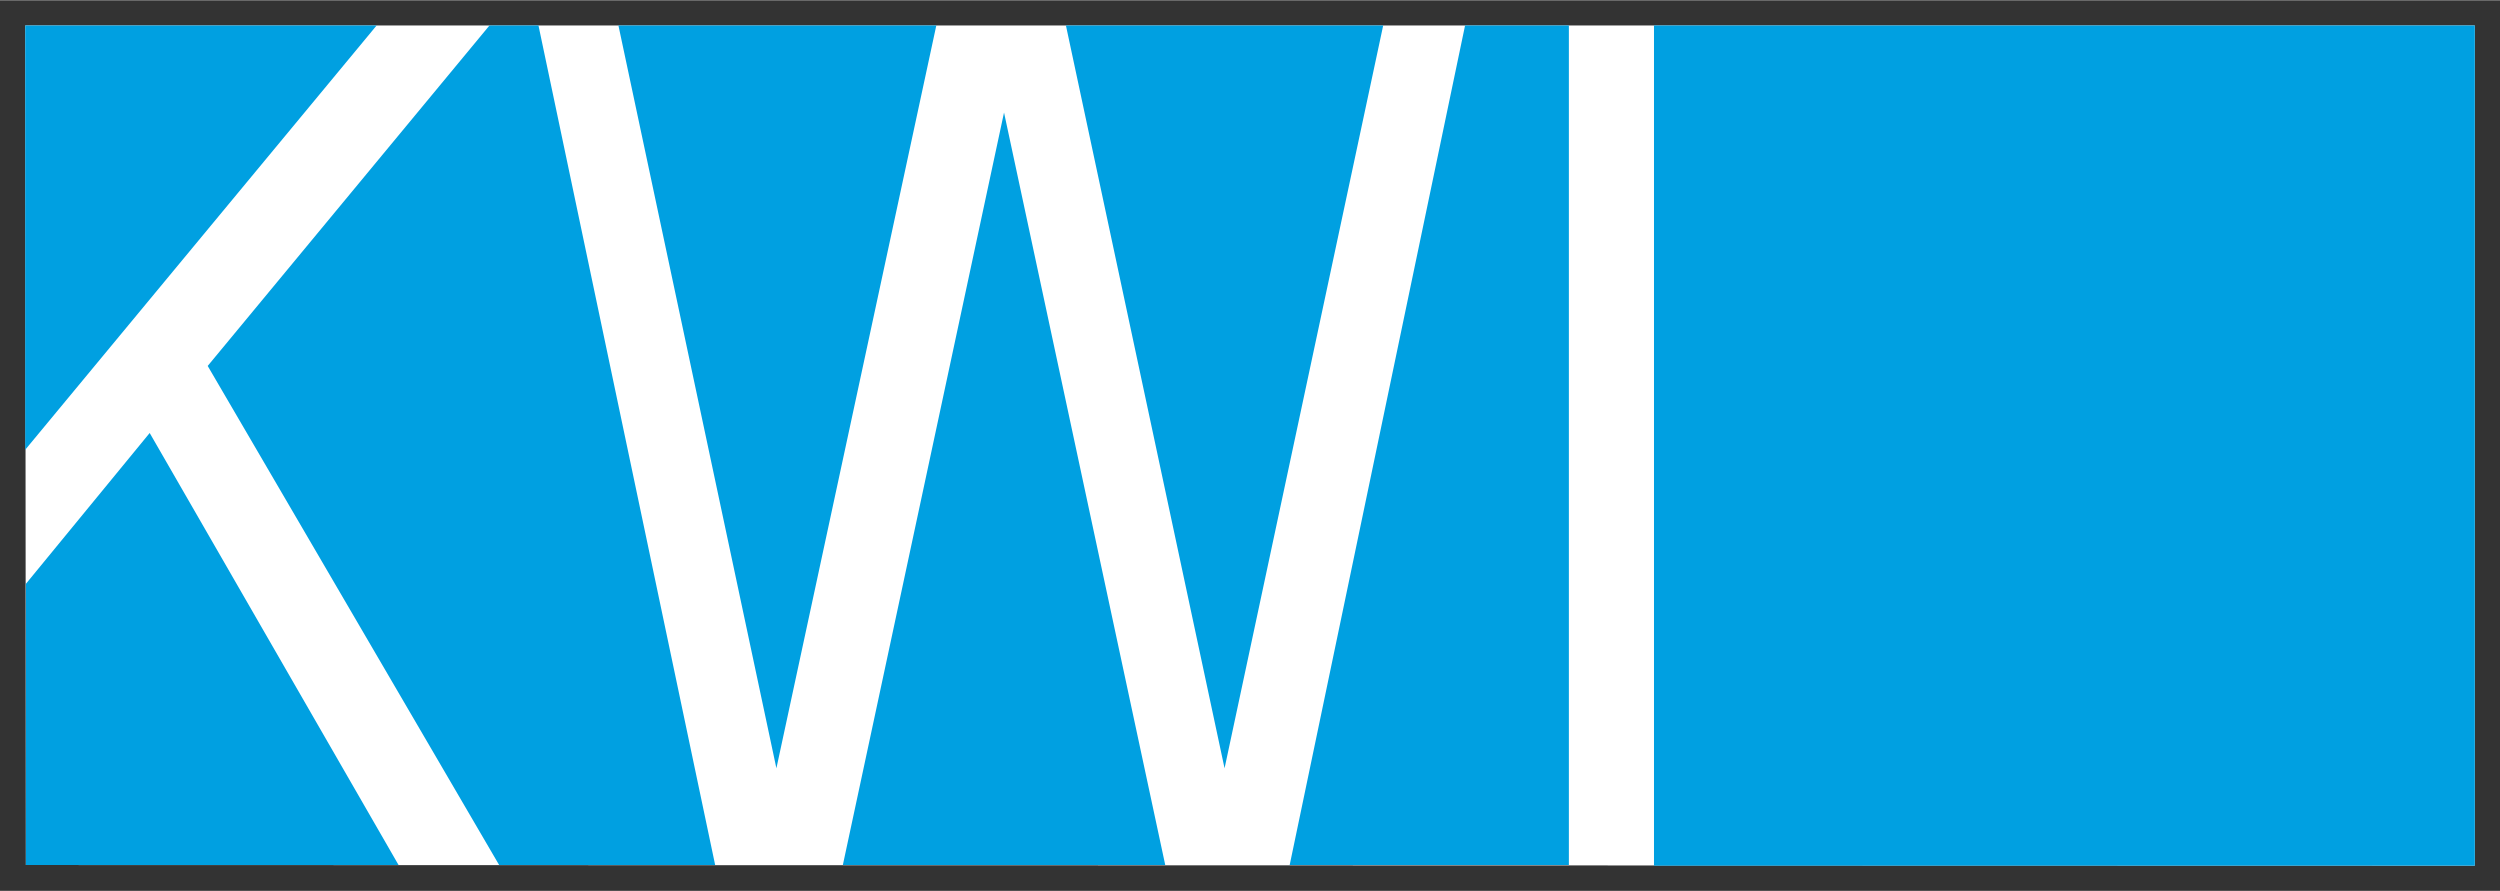
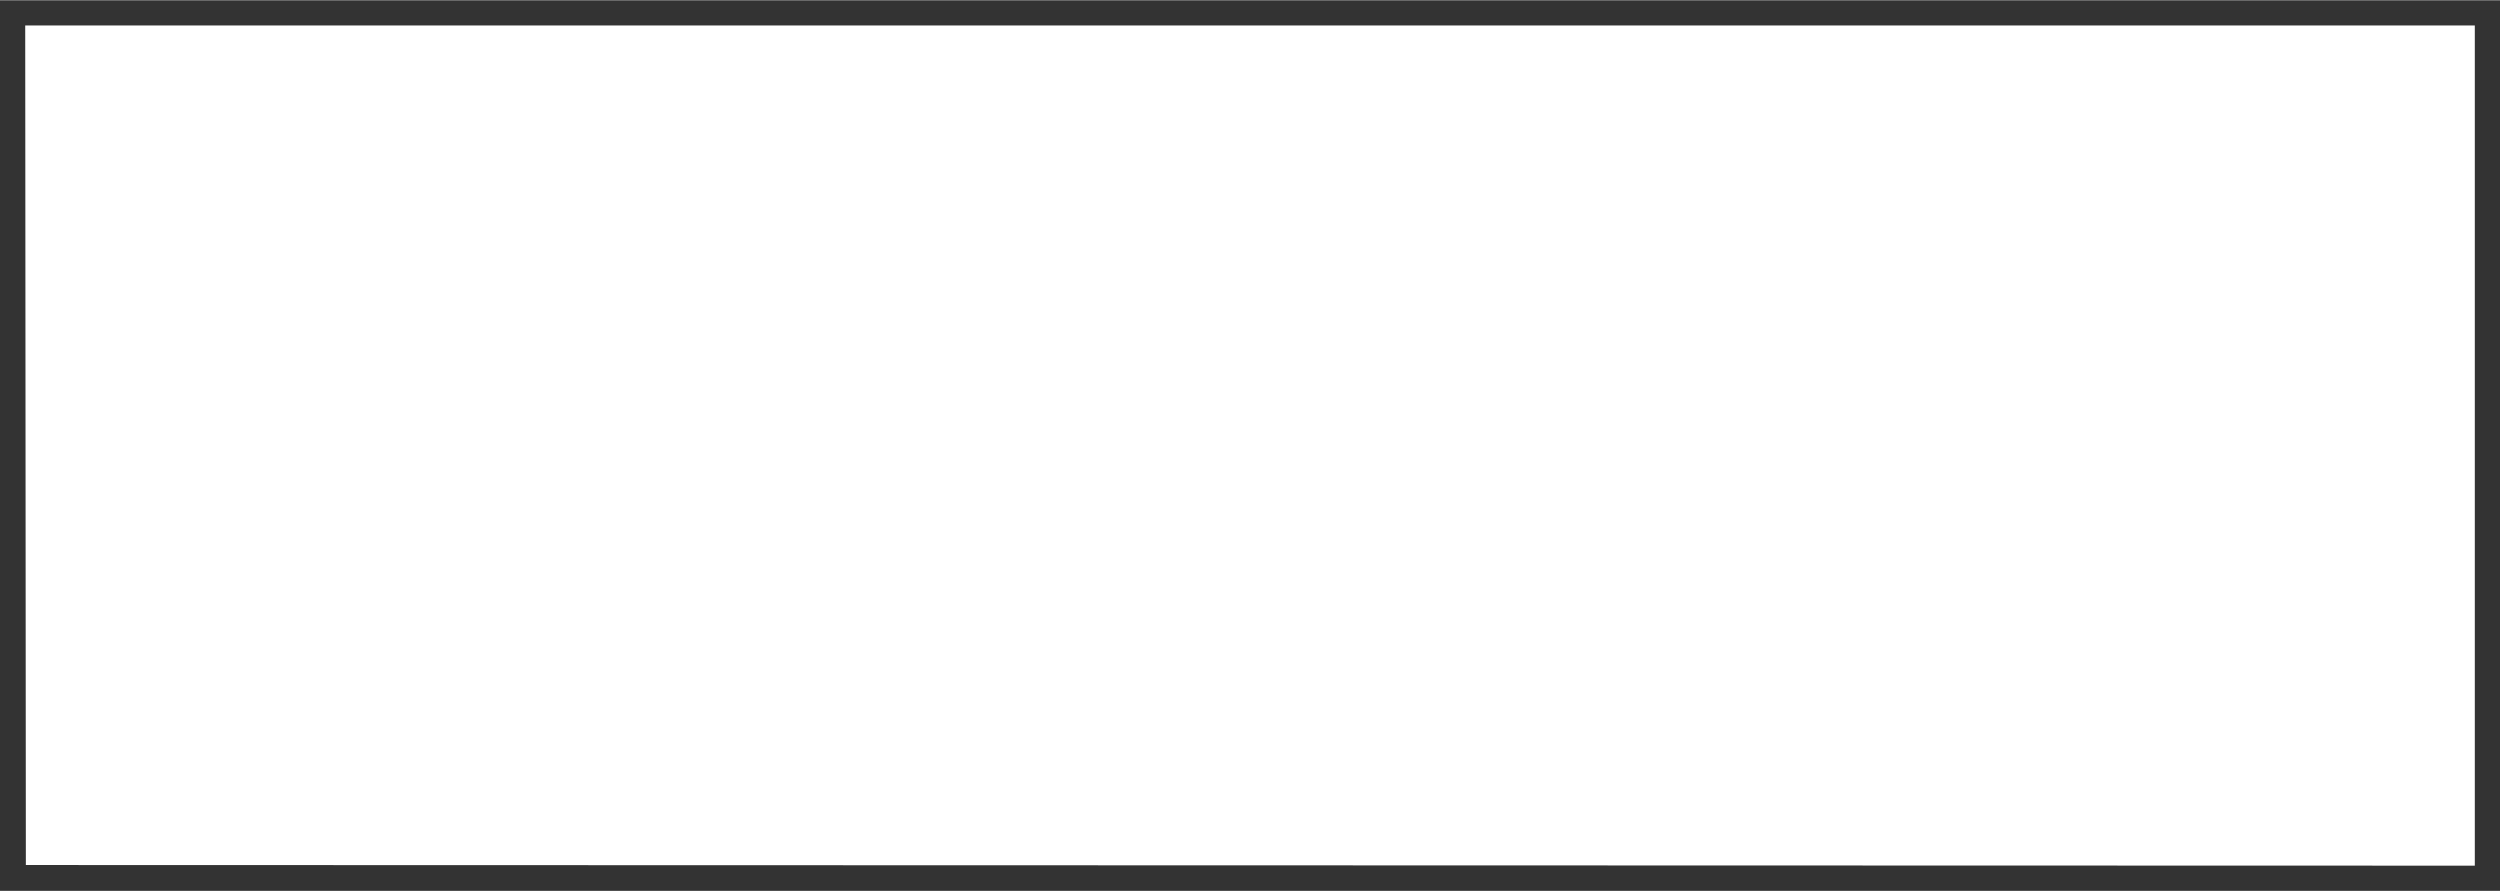
<svg xmlns="http://www.w3.org/2000/svg" version="1.1" width="1024" height="365" viewBox="-1.222 -1.222 121.162 43.162" id="svg5798">
  <rect x="-1.222" y="-1.222" width="121.162" height="43.162" fill="#333333" stroke="none" />
  <defs id="defs5800" />
  <path d="m 0,5e-5 0.031,40.688 118.688,0.031 0,-40.719 z" id="path5752" style="fill:#ffffff;fill-opacity:1;fill-rule:nonzero;stroke:none" />
-   <path d="M 0,5e-5 0,20.563 17.031,5e-5 0,5e-5 z m 22.5,0 -13.656,16.5 14.125,24.188 10.469,0 L 24.875,5e-5 22.5,5e-5 z m 6.25,0 7.656,36 7.75,-36 -15.406,0 z m 21.688,0 7.688,36 7.688,-36 -15.375,0 z m 19.344,0 -8.5,40.688 13.531,0 0,-40.688 -5.031,0 z m 9.156,0 0,40.719 39.781,0 0,-40.719 -39.781,0 z m -31.5,4.219 -7.812,36.469 15.625,0 L 47.438,4.219 z m -41.406,15.531 -6,7.312 0,13.625 18.062,0 -12.062,-20.938 z" id="path5628" style="fill:#00a0e1;fill-opacity:1;fill-rule:nonzero;stroke:none" />
</svg>